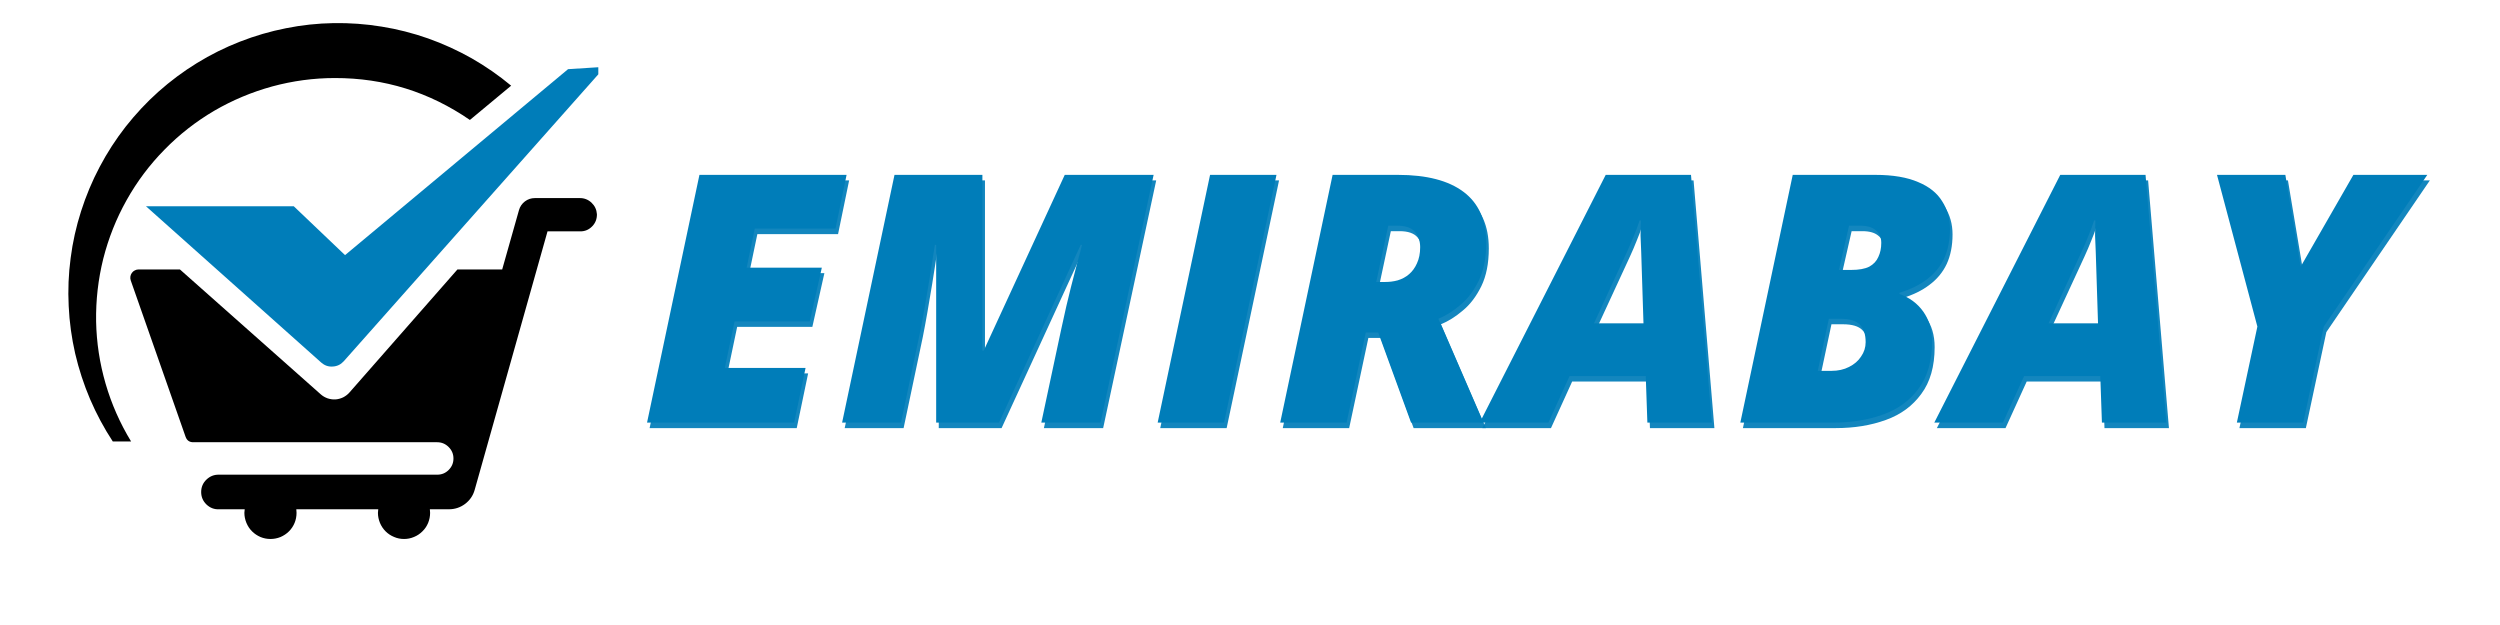
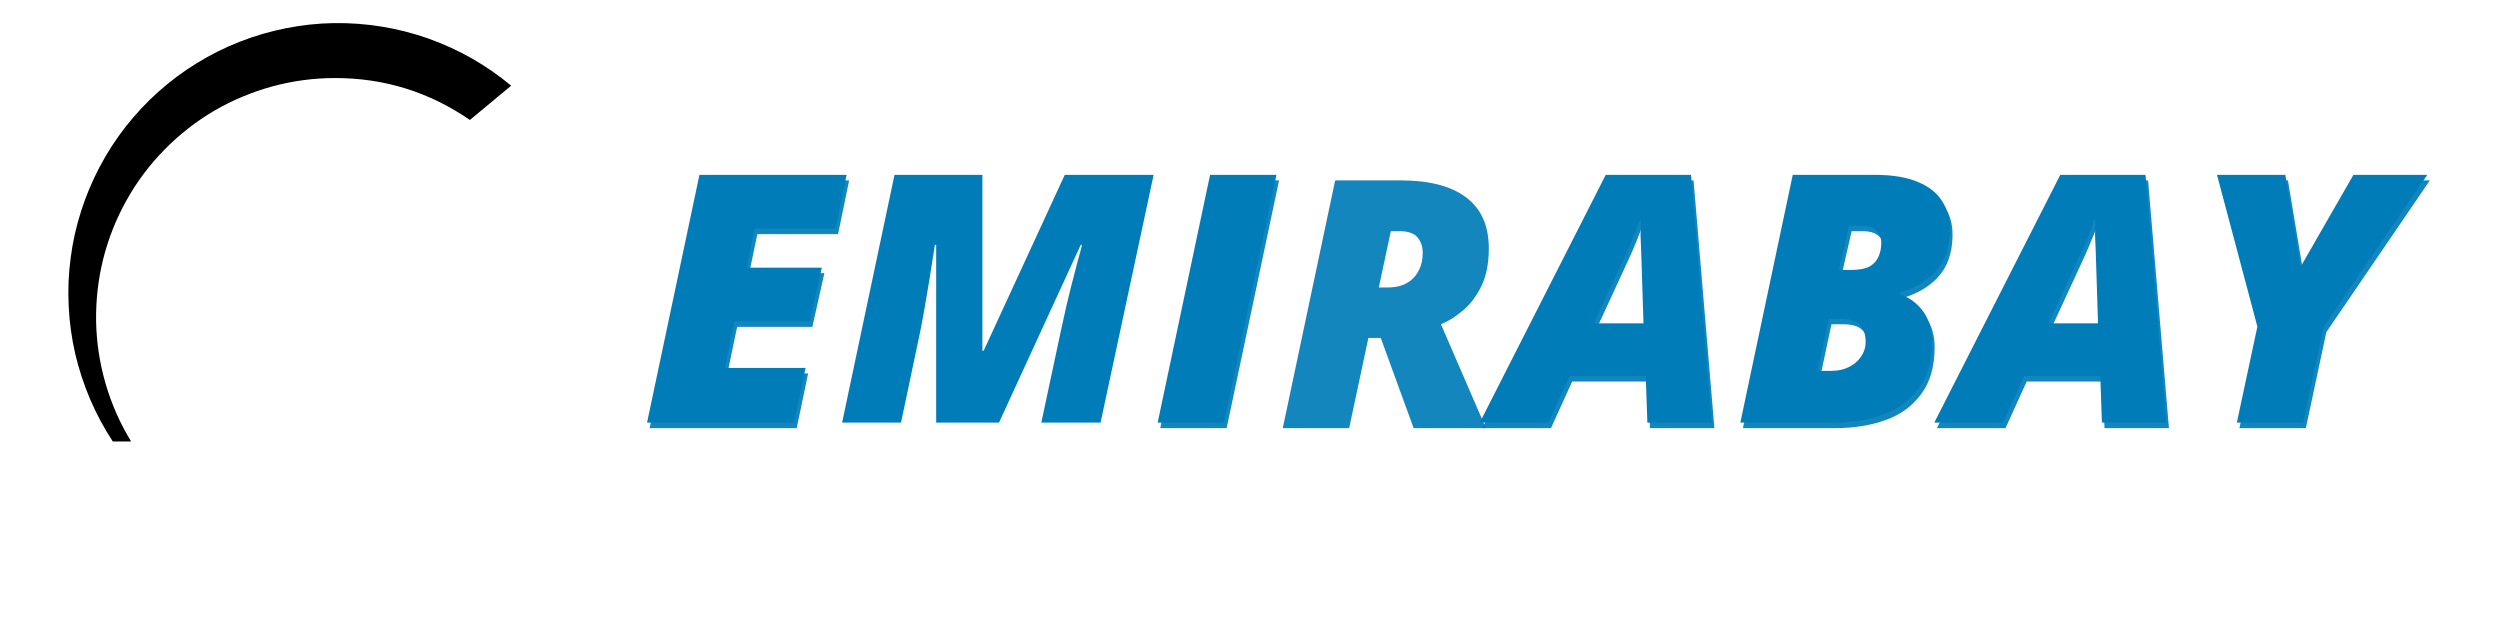
<svg xmlns="http://www.w3.org/2000/svg" version="1.0" preserveAspectRatio="xMidYMid meet" height="40" viewBox="0 0 120 30" zoomAndPan="magnify" width="160">
  <defs>
    <g />
    <clipPath id="6b52cbfbea">
-       <path clip-rule="nonzero" d="M 7 3 L 28.719 3 L 28.719 18 L 7 18 Z M 7 3" />
-     </clipPath>
+       </clipPath>
    <clipPath id="6039826c9c">
      <path clip-rule="nonzero" d="M 6 9 L 28.719 9 L 28.719 26 L 6 26 Z M 6 9" />
    </clipPath>
    <clipPath id="f6a3c2df2b">
      <path clip-rule="nonzero" d="M 30 3 L 118.062 3 L 118.062 26 L 30 26 Z M 30 3" />
    </clipPath>
    <clipPath id="7d7ebfc3a0">
      <rect height="23" y="0" width="89" x="0" />
    </clipPath>
  </defs>
  <path fill-rule="nonzero" fill-opacity="1" d="M 16.07 3.746 C 18.441 3.742 20.602 4.414 22.555 5.758 L 24.535 4.113 C 23.945 3.621 23.312 3.184 22.645 2.801 C 21.973 2.422 21.273 2.102 20.547 1.844 C 19.82 1.59 19.078 1.398 18.316 1.277 C 17.555 1.152 16.789 1.098 16.02 1.109 C 15.246 1.121 14.484 1.203 13.727 1.355 C 12.973 1.504 12.234 1.719 11.516 2 C 10.797 2.281 10.113 2.621 9.453 3.027 C 8.797 3.43 8.184 3.887 7.605 4.402 C 7.031 4.914 6.508 5.477 6.031 6.082 C 5.559 6.688 5.141 7.332 4.781 8.016 C 4.422 8.695 4.125 9.406 3.891 10.141 C 3.656 10.875 3.488 11.625 3.391 12.387 C 3.289 13.152 3.258 13.918 3.297 14.688 C 3.332 15.461 3.438 16.219 3.609 16.973 C 3.785 17.723 4.023 18.453 4.324 19.16 C 4.629 19.871 4.992 20.547 5.414 21.191 L 6.293 21.191 C 5.762 20.32 5.355 19.398 5.07 18.422 C 4.785 17.441 4.633 16.445 4.613 15.426 C 4.598 14.41 4.711 13.406 4.957 12.418 C 5.207 11.434 5.578 10.496 6.078 9.605 C 6.574 8.719 7.18 7.91 7.895 7.184 C 8.605 6.457 9.402 5.836 10.277 5.32 C 11.156 4.809 12.086 4.418 13.07 4.148 C 14.051 3.883 15.051 3.746 16.07 3.746 Z M 16.07 3.746" fill="#000000" />
  <g clip-path="url(#6b52cbfbea)">
-     <path fill-rule="nonzero" fill-opacity="1" d="M 7.008 9.902 L 14.102 9.902 L 16.562 12.246 L 27.266 3.32 L 29.039 3.207 L 16.5 17.34 C 16.359 17.496 16.184 17.582 15.973 17.594 C 15.762 17.609 15.578 17.543 15.418 17.402 Z M 7.008 9.902" fill="#007db9" />
-   </g>
+     </g>
  <g clip-path="url(#6039826c9c)">
-     <path fill-rule="nonzero" fill-opacity="1" d="M 27.82 9.508 L 25.676 9.508 C 25.496 9.508 25.336 9.562 25.195 9.668 C 25.055 9.777 24.957 9.918 24.91 10.09 L 24.105 12.934 L 21.957 12.934 L 16.77 18.844 C 16.684 18.941 16.582 19.016 16.469 19.074 C 16.352 19.129 16.23 19.164 16.102 19.172 C 15.973 19.18 15.848 19.16 15.727 19.121 C 15.605 19.078 15.496 19.016 15.398 18.93 L 8.637 12.934 L 6.648 12.934 C 6.586 12.934 6.523 12.949 6.469 12.98 C 6.41 13.008 6.363 13.051 6.328 13.102 C 6.289 13.156 6.266 13.215 6.258 13.277 C 6.25 13.34 6.254 13.402 6.277 13.465 L 8.906 20.961 C 8.969 21.141 9.094 21.23 9.285 21.227 L 20.984 21.227 C 21.199 21.227 21.383 21.305 21.535 21.457 C 21.688 21.609 21.766 21.793 21.766 22.008 C 21.766 22.223 21.688 22.406 21.535 22.559 C 21.383 22.711 21.199 22.785 20.984 22.785 L 10.52 22.785 C 10.285 22.777 10.082 22.855 9.91 23.02 C 9.742 23.18 9.656 23.383 9.656 23.617 C 9.656 23.852 9.742 24.051 9.91 24.215 C 10.082 24.379 10.285 24.457 10.52 24.445 L 11.746 24.445 C 11.738 24.504 11.734 24.562 11.73 24.617 C 11.73 24.785 11.766 24.945 11.828 25.098 C 11.891 25.25 11.98 25.387 12.098 25.504 C 12.215 25.621 12.352 25.711 12.504 25.777 C 12.656 25.84 12.816 25.871 12.984 25.871 C 13.148 25.871 13.309 25.84 13.465 25.777 C 13.617 25.711 13.754 25.621 13.871 25.504 C 13.988 25.387 14.078 25.25 14.141 25.098 C 14.203 24.945 14.234 24.785 14.234 24.617 C 14.234 24.562 14.23 24.504 14.223 24.445 L 18.156 24.445 C 18.148 24.504 18.141 24.562 18.141 24.617 C 18.141 24.785 18.176 24.945 18.238 25.098 C 18.301 25.25 18.391 25.387 18.508 25.504 C 18.625 25.621 18.762 25.711 18.914 25.773 C 19.066 25.84 19.227 25.871 19.395 25.871 C 19.559 25.871 19.719 25.84 19.875 25.773 C 20.027 25.711 20.16 25.621 20.277 25.504 C 20.398 25.387 20.488 25.25 20.551 25.098 C 20.613 24.945 20.645 24.785 20.645 24.617 C 20.645 24.562 20.641 24.504 20.633 24.445 L 21.547 24.445 C 21.836 24.445 22.094 24.359 22.324 24.188 C 22.555 24.012 22.707 23.789 22.785 23.512 L 26.281 11.105 L 27.848 11.105 C 28.074 11.109 28.266 11.027 28.426 10.863 C 28.582 10.703 28.656 10.508 28.652 10.281 C 28.637 10.062 28.551 9.879 28.391 9.727 C 28.23 9.578 28.039 9.504 27.82 9.508 Z M 27.82 9.508" fill="#000000" />
-   </g>
+     </g>
  <g clip-path="url(#f6a3c2df2b)">
    <g transform="matrix(1, 0, 0, 1, 30, 3)">
      <g clip-path="url(#7d7ebfc3a0)">
        <g fill-opacity="0.922" fill="#007db9">
          <g transform="translate(0.915, 17.549)">
            <g>
              <path d="M 0.266 0 L 2.781 -11.891 L 9.844 -11.891 L 9.312 -9.312 L 5.438 -9.312 L 5.047 -7.438 L 8.656 -7.438 L 8.078 -4.859 L 4.469 -4.859 L 4 -2.625 L 7.875 -2.625 L 7.328 0 Z M 0.266 0" />
            </g>
          </g>
        </g>
        <g fill-opacity="0.922" fill="#007db9">
          <g transform="translate(10.279, 17.549)">
            <g>
-               <path d="M 0.266 0 L 2.781 -11.891 L 7 -11.891 L 7 -3.453 L 7.062 -3.453 L 10.953 -11.891 L 15.219 -11.891 L 12.672 0 L 9.828 0 L 10.781 -4.469 C 10.957 -5.289 11.113 -5.969 11.25 -6.5 C 11.383 -7.031 11.492 -7.453 11.578 -7.766 C 11.672 -8.086 11.738 -8.344 11.781 -8.531 L 11.719 -8.531 L 7.797 0 L 4.781 0 L 4.781 -8.531 L 4.719 -8.531 C 4.633 -7.969 4.551 -7.438 4.469 -6.938 C 4.383 -6.438 4.305 -5.973 4.234 -5.547 C 4.16 -5.117 4.086 -4.727 4.016 -4.375 L 3.094 0 Z M 0.266 0" />
-             </g>
+               </g>
          </g>
        </g>
        <g fill-opacity="0.922" fill="#007db9">
          <g transform="translate(25.426, 17.549)">
            <g>
              <path d="M 0.266 0 L 2.781 -11.891 L 5.969 -11.891 L 3.453 0 Z M 0.266 0" />
            </g>
          </g>
        </g>
        <g fill-opacity="0.922" fill="#007db9">
          <g transform="translate(31.307, 17.549)">
            <g>
              <path d="M 0.266 0 L 2.781 -11.891 L 5.922 -11.891 C 7.297 -11.891 8.344 -11.617 9.062 -11.078 C 9.789 -10.535 10.156 -9.719 10.156 -8.625 C 10.156 -7.906 10.035 -7.301 9.797 -6.812 C 9.555 -6.32 9.258 -5.93 8.906 -5.641 C 8.562 -5.348 8.211 -5.129 7.859 -4.984 L 10.016 0 L 6.547 0 L 4.969 -4.328 L 4.375 -4.328 L 3.453 0 Z M 4.875 -6.75 L 5.297 -6.75 C 5.504 -6.75 5.707 -6.773 5.906 -6.828 C 6.113 -6.891 6.297 -6.988 6.453 -7.125 C 6.609 -7.258 6.734 -7.43 6.828 -7.641 C 6.93 -7.859 6.984 -8.117 6.984 -8.422 C 6.984 -8.711 6.898 -8.957 6.734 -9.156 C 6.566 -9.352 6.281 -9.453 5.875 -9.453 L 5.453 -9.453 Z M 4.875 -6.75" />
            </g>
          </g>
        </g>
        <g fill-opacity="0.922" fill="#007db9">
          <g transform="translate(42.135, 17.549)">
            <g>
              <path d="M -0.984 0 L 5.062 -11.891 L 9.156 -11.891 L 10.156 0 L 7.062 0 L 6.984 -2.234 L 3.328 -2.234 L 2.312 0 Z M 4.5 -4.766 L 6.875 -4.766 L 6.766 -8.188 C 6.754 -8.445 6.742 -8.707 6.734 -8.969 C 6.734 -9.227 6.738 -9.473 6.75 -9.703 L 6.688 -9.703 C 6.613 -9.461 6.523 -9.223 6.422 -8.984 C 6.328 -8.742 6.223 -8.5 6.109 -8.25 Z M 4.5 -4.766" />
            </g>
          </g>
        </g>
        <g fill-opacity="0.922" fill="#007db9">
          <g transform="translate(53.394, 17.549)">
            <g>
              <path d="M 0.266 0 L 2.781 -11.891 L 6.75 -11.891 C 7.594 -11.891 8.273 -11.773 8.797 -11.547 C 9.328 -11.328 9.711 -11.02 9.953 -10.625 C 10.203 -10.238 10.328 -9.797 10.328 -9.297 C 10.328 -8.754 10.234 -8.281 10.047 -7.875 C 9.859 -7.477 9.582 -7.145 9.219 -6.875 C 8.863 -6.602 8.426 -6.391 7.906 -6.234 L 7.906 -6.172 C 8.383 -6.004 8.766 -5.723 9.047 -5.328 C 9.328 -4.93 9.469 -4.453 9.469 -3.891 C 9.469 -2.961 9.254 -2.211 8.828 -1.641 C 8.41 -1.066 7.844 -0.648 7.125 -0.391 C 6.406 -0.129 5.602 0 4.719 0 Z M 3.984 -2.484 L 4.641 -2.484 C 4.961 -2.484 5.242 -2.547 5.484 -2.672 C 5.734 -2.797 5.926 -2.961 6.062 -3.172 C 6.207 -3.379 6.281 -3.609 6.281 -3.859 C 6.281 -4.234 6.188 -4.516 6 -4.703 C 5.82 -4.891 5.508 -4.984 5.062 -4.984 L 4.516 -4.984 Z M 5 -7.328 L 5.578 -7.328 C 5.953 -7.328 6.242 -7.379 6.453 -7.484 C 6.66 -7.598 6.805 -7.754 6.891 -7.953 C 6.984 -8.148 7.031 -8.375 7.031 -8.625 C 7.031 -8.895 6.941 -9.098 6.766 -9.234 C 6.598 -9.379 6.344 -9.453 6 -9.453 L 5.484 -9.453 Z M 5 -7.328" />
            </g>
          </g>
        </g>
        <g fill-opacity="0.922" fill="#007db9">
          <g transform="translate(63.953, 17.549)">
            <g>
-               <path d="M -0.984 0 L 5.062 -11.891 L 9.156 -11.891 L 10.156 0 L 7.062 0 L 6.984 -2.234 L 3.328 -2.234 L 2.312 0 Z M 4.5 -4.766 L 6.875 -4.766 L 6.766 -8.188 C 6.754 -8.445 6.742 -8.707 6.734 -8.969 C 6.734 -9.227 6.738 -9.473 6.75 -9.703 L 6.688 -9.703 C 6.613 -9.461 6.523 -9.223 6.422 -8.984 C 6.328 -8.742 6.223 -8.5 6.109 -8.25 Z M 4.5 -4.766" />
+               <path d="M -0.984 0 L 5.062 -11.891 L 9.156 -11.891 L 10.156 0 L 7.062 0 L 6.984 -2.234 L 3.328 -2.234 L 2.312 0 Z M 4.5 -4.766 L 6.875 -4.766 L 6.766 -8.188 C 6.754 -8.445 6.742 -8.707 6.734 -8.969 C 6.734 -9.227 6.738 -9.473 6.75 -9.703 C 6.613 -9.461 6.523 -9.223 6.422 -8.984 C 6.328 -8.742 6.223 -8.5 6.109 -8.25 Z M 4.5 -4.766" />
            </g>
          </g>
        </g>
        <g fill-opacity="0.922" fill="#007db9">
          <g transform="translate(75.212, 17.549)">
            <g>
              <path d="M 2.281 0 L 3.266 -4.609 L 1.328 -11.891 L 4.609 -11.891 L 5.344 -7.484 L 7.875 -11.891 L 11.422 -11.891 L 6.453 -4.609 L 5.469 0 Z M 2.281 0" />
            </g>
          </g>
        </g>
        <g fill-opacity="1" fill="#007db9">
          <g transform="translate(0.792, 17.285)">
            <g>
              <path d="M 0.266 0 L 2.781 -11.891 L 9.844 -11.891 L 9.312 -9.312 L 5.438 -9.312 L 5.047 -7.438 L 8.656 -7.438 L 8.078 -4.859 L 4.469 -4.859 L 4 -2.625 L 7.875 -2.625 L 7.328 0 Z M 0.266 0" />
            </g>
          </g>
        </g>
        <g fill-opacity="1" fill="#007db9">
          <g transform="translate(10.155, 17.285)">
            <g>
              <path d="M 0.266 0 L 2.781 -11.891 L 7 -11.891 L 7 -3.453 L 7.062 -3.453 L 10.953 -11.891 L 15.219 -11.891 L 12.672 0 L 9.828 0 L 10.781 -4.469 C 10.957 -5.289 11.113 -5.969 11.25 -6.5 C 11.383 -7.031 11.492 -7.453 11.578 -7.766 C 11.672 -8.086 11.738 -8.344 11.781 -8.531 L 11.719 -8.531 L 7.797 0 L 4.781 0 L 4.781 -8.531 L 4.719 -8.531 C 4.633 -7.969 4.551 -7.438 4.469 -6.938 C 4.383 -6.438 4.305 -5.973 4.234 -5.547 C 4.16 -5.117 4.086 -4.727 4.016 -4.375 L 3.094 0 Z M 0.266 0" />
            </g>
          </g>
        </g>
        <g fill-opacity="1" fill="#007db9">
          <g transform="translate(25.302, 17.285)">
            <g>
              <path d="M 0.266 0 L 2.781 -11.891 L 5.969 -11.891 L 3.453 0 Z M 0.266 0" />
            </g>
          </g>
        </g>
        <g fill-opacity="1" fill="#007db9">
          <g transform="translate(31.184, 17.285)">
            <g>
-               <path d="M 0.266 0 L 2.781 -11.891 L 5.922 -11.891 C 7.297 -11.891 8.344 -11.617 9.062 -11.078 C 9.789 -10.535 10.156 -9.719 10.156 -8.625 C 10.156 -7.906 10.035 -7.301 9.797 -6.812 C 9.555 -6.32 9.258 -5.93 8.906 -5.641 C 8.562 -5.348 8.211 -5.129 7.859 -4.984 L 10.016 0 L 6.547 0 L 4.969 -4.328 L 4.375 -4.328 L 3.453 0 Z M 4.875 -6.75 L 5.297 -6.75 C 5.504 -6.75 5.707 -6.773 5.906 -6.828 C 6.113 -6.891 6.297 -6.988 6.453 -7.125 C 6.609 -7.258 6.734 -7.43 6.828 -7.641 C 6.93 -7.859 6.984 -8.117 6.984 -8.422 C 6.984 -8.711 6.898 -8.957 6.734 -9.156 C 6.566 -9.352 6.281 -9.453 5.875 -9.453 L 5.453 -9.453 Z M 4.875 -6.75" />
-             </g>
+               </g>
          </g>
        </g>
        <g fill-opacity="1" fill="#007db9">
          <g transform="translate(42.012, 17.285)">
            <g>
              <path d="M -0.984 0 L 5.062 -11.891 L 9.156 -11.891 L 10.156 0 L 7.062 0 L 6.984 -2.234 L 3.328 -2.234 L 2.312 0 Z M 4.5 -4.766 L 6.875 -4.766 L 6.766 -8.188 C 6.754 -8.445 6.742 -8.707 6.734 -8.969 C 6.734 -9.227 6.738 -9.473 6.75 -9.703 L 6.688 -9.703 C 6.613 -9.461 6.523 -9.223 6.422 -8.984 C 6.328 -8.742 6.223 -8.5 6.109 -8.25 Z M 4.5 -4.766" />
            </g>
          </g>
        </g>
        <g fill-opacity="1" fill="#007db9">
          <g transform="translate(53.27, 17.285)">
            <g>
              <path d="M 0.266 0 L 2.781 -11.891 L 6.75 -11.891 C 7.594 -11.891 8.273 -11.773 8.797 -11.547 C 9.328 -11.328 9.711 -11.02 9.953 -10.625 C 10.203 -10.238 10.328 -9.797 10.328 -9.297 C 10.328 -8.754 10.234 -8.281 10.047 -7.875 C 9.859 -7.477 9.582 -7.145 9.219 -6.875 C 8.863 -6.602 8.426 -6.391 7.906 -6.234 L 7.906 -6.172 C 8.383 -6.004 8.766 -5.723 9.047 -5.328 C 9.328 -4.93 9.469 -4.453 9.469 -3.891 C 9.469 -2.961 9.254 -2.211 8.828 -1.641 C 8.41 -1.066 7.844 -0.648 7.125 -0.391 C 6.406 -0.129 5.602 0 4.719 0 Z M 3.984 -2.484 L 4.641 -2.484 C 4.961 -2.484 5.242 -2.547 5.484 -2.672 C 5.734 -2.797 5.926 -2.961 6.062 -3.172 C 6.207 -3.379 6.281 -3.609 6.281 -3.859 C 6.281 -4.234 6.188 -4.516 6 -4.703 C 5.82 -4.891 5.508 -4.984 5.062 -4.984 L 4.516 -4.984 Z M 5 -7.328 L 5.578 -7.328 C 5.953 -7.328 6.242 -7.379 6.453 -7.484 C 6.66 -7.598 6.805 -7.754 6.891 -7.953 C 6.984 -8.148 7.031 -8.375 7.031 -8.625 C 7.031 -8.895 6.941 -9.098 6.766 -9.234 C 6.598 -9.379 6.344 -9.453 6 -9.453 L 5.484 -9.453 Z M 5 -7.328" />
            </g>
          </g>
        </g>
        <g fill-opacity="1" fill="#007db9">
          <g transform="translate(63.83, 17.285)">
            <g>
              <path d="M -0.984 0 L 5.062 -11.891 L 9.156 -11.891 L 10.156 0 L 7.062 0 L 6.984 -2.234 L 3.328 -2.234 L 2.312 0 Z M 4.5 -4.766 L 6.875 -4.766 L 6.766 -8.188 C 6.754 -8.445 6.742 -8.707 6.734 -8.969 C 6.734 -9.227 6.738 -9.473 6.75 -9.703 L 6.688 -9.703 C 6.613 -9.461 6.523 -9.223 6.422 -8.984 C 6.328 -8.742 6.223 -8.5 6.109 -8.25 Z M 4.5 -4.766" />
            </g>
          </g>
        </g>
        <g fill-opacity="1" fill="#007db9">
          <g transform="translate(75.088, 17.285)">
            <g>
              <path d="M 2.281 0 L 3.266 -4.609 L 1.328 -11.891 L 4.609 -11.891 L 5.344 -7.484 L 7.875 -11.891 L 11.422 -11.891 L 6.453 -4.609 L 5.469 0 Z M 2.281 0" />
            </g>
          </g>
        </g>
      </g>
    </g>
  </g>
</svg>